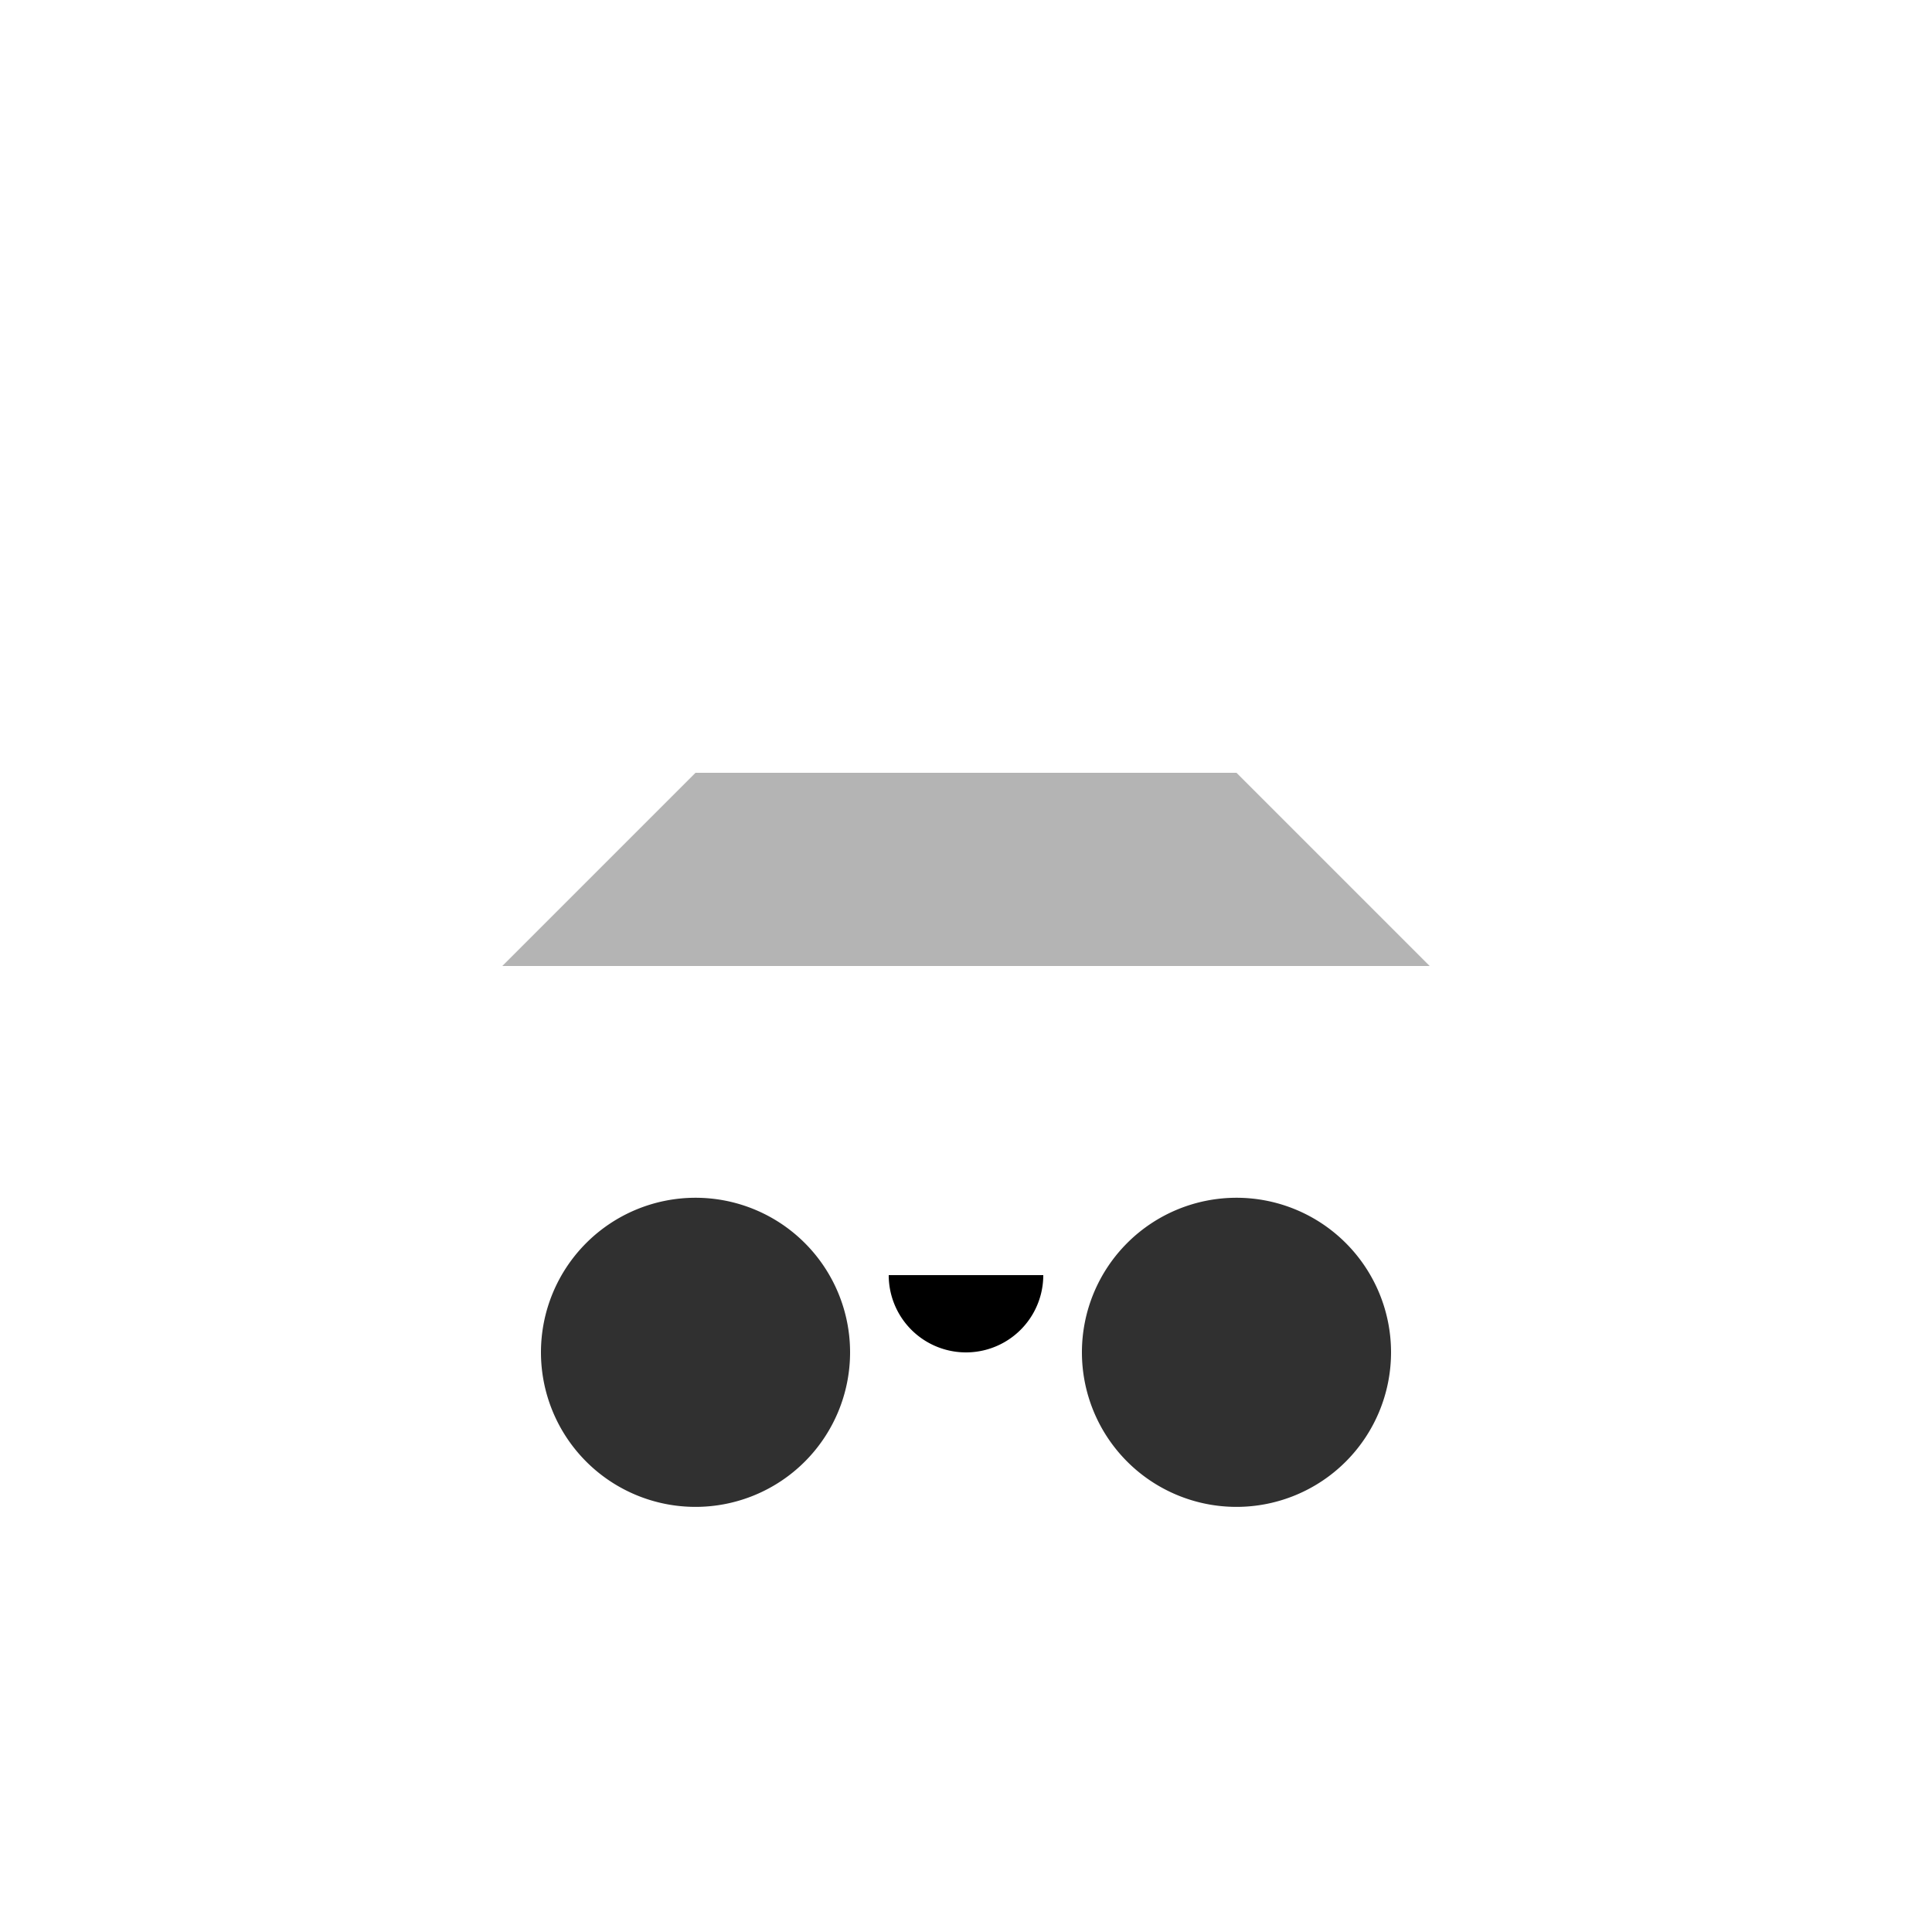
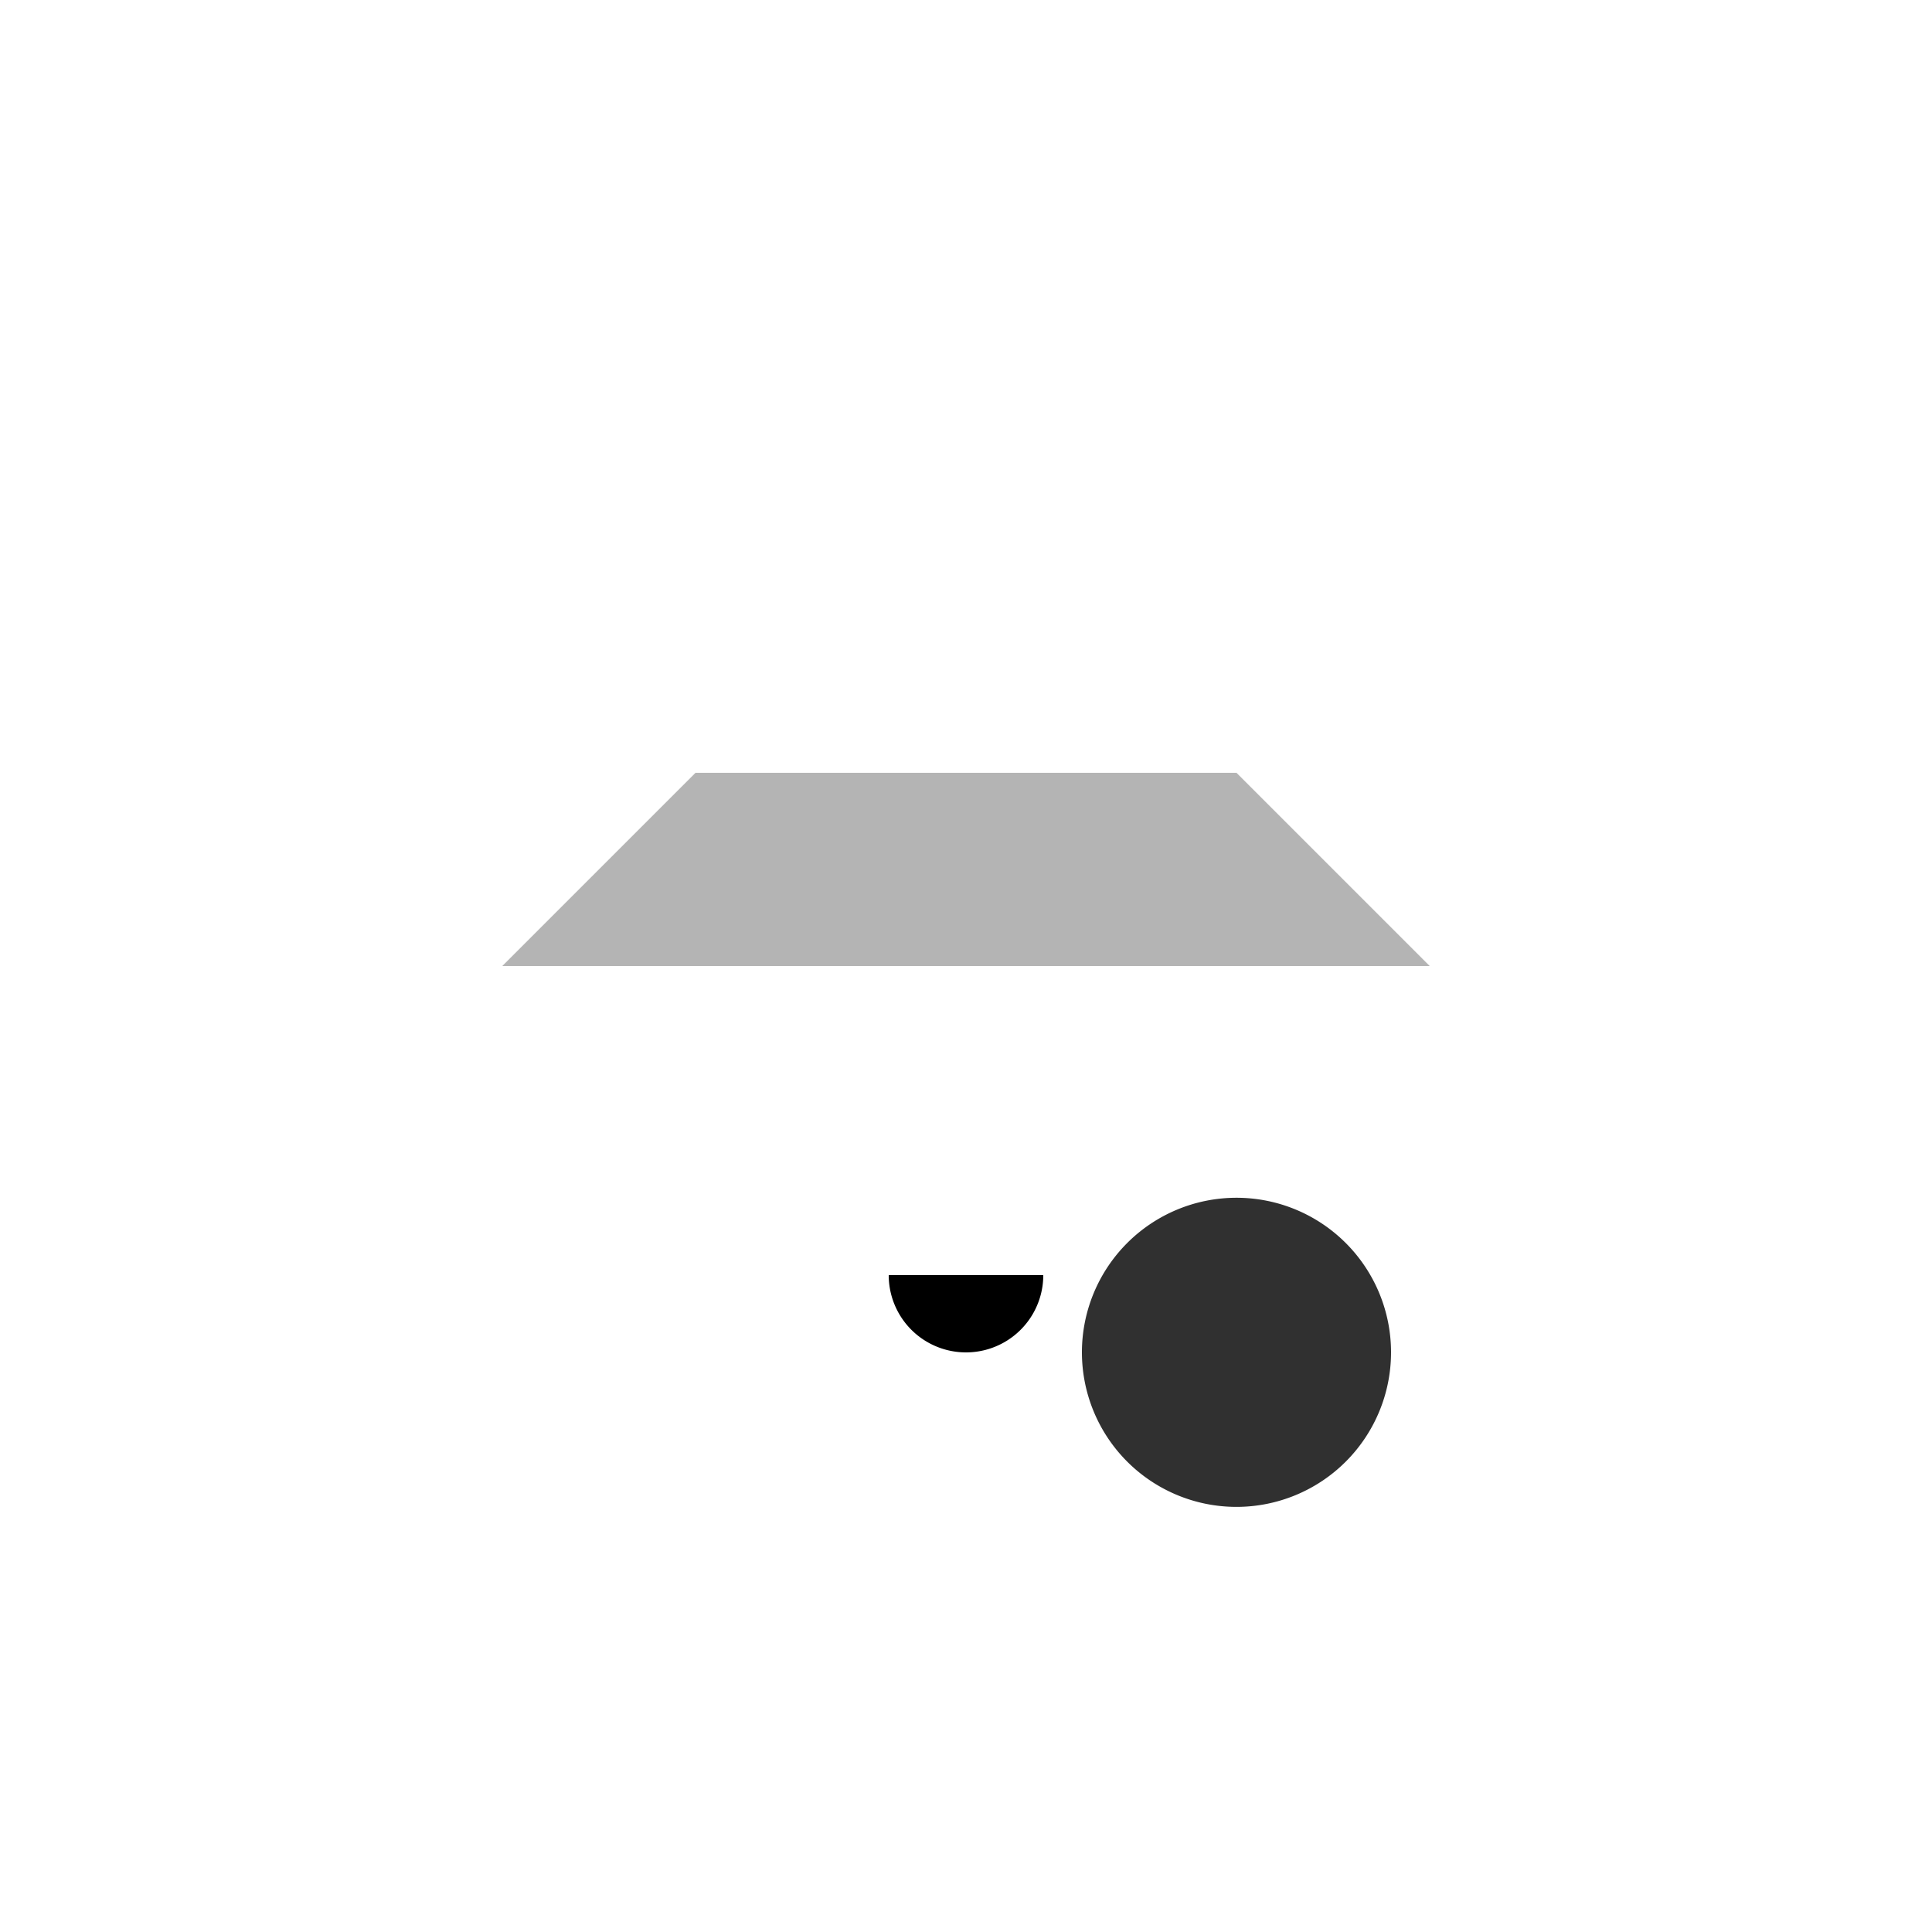
<svg xmlns="http://www.w3.org/2000/svg" width="500" height="500">
  <defs />
  <g>
-     <path fill="#B4B4B4" stroke="none" paint-order="stroke fill markers" d=" M 130 250 L 180 200 L 320 200 L 370 250 Z" />
-     <path fill="#303030" stroke="none" paint-order="stroke fill markers" d=" M 220 350 A 40 40 0 1 1 220 349.96" />
+     <path fill="#B4B4B4" stroke="none" paint-order="stroke fill markers" d=" M 130 250 L 180 200 L 320 200 L 370 250 " />
    <path fill="#303030" stroke="none" paint-order="stroke fill markers" d=" M 360 350 A 40 40 0 1 1 360 349.96" />
    <path fill="#000000" stroke="none" paint-order="stroke fill markers" d=" M 270 330 A 20 20 0 0 1 230 330" />
  </g>
</svg>